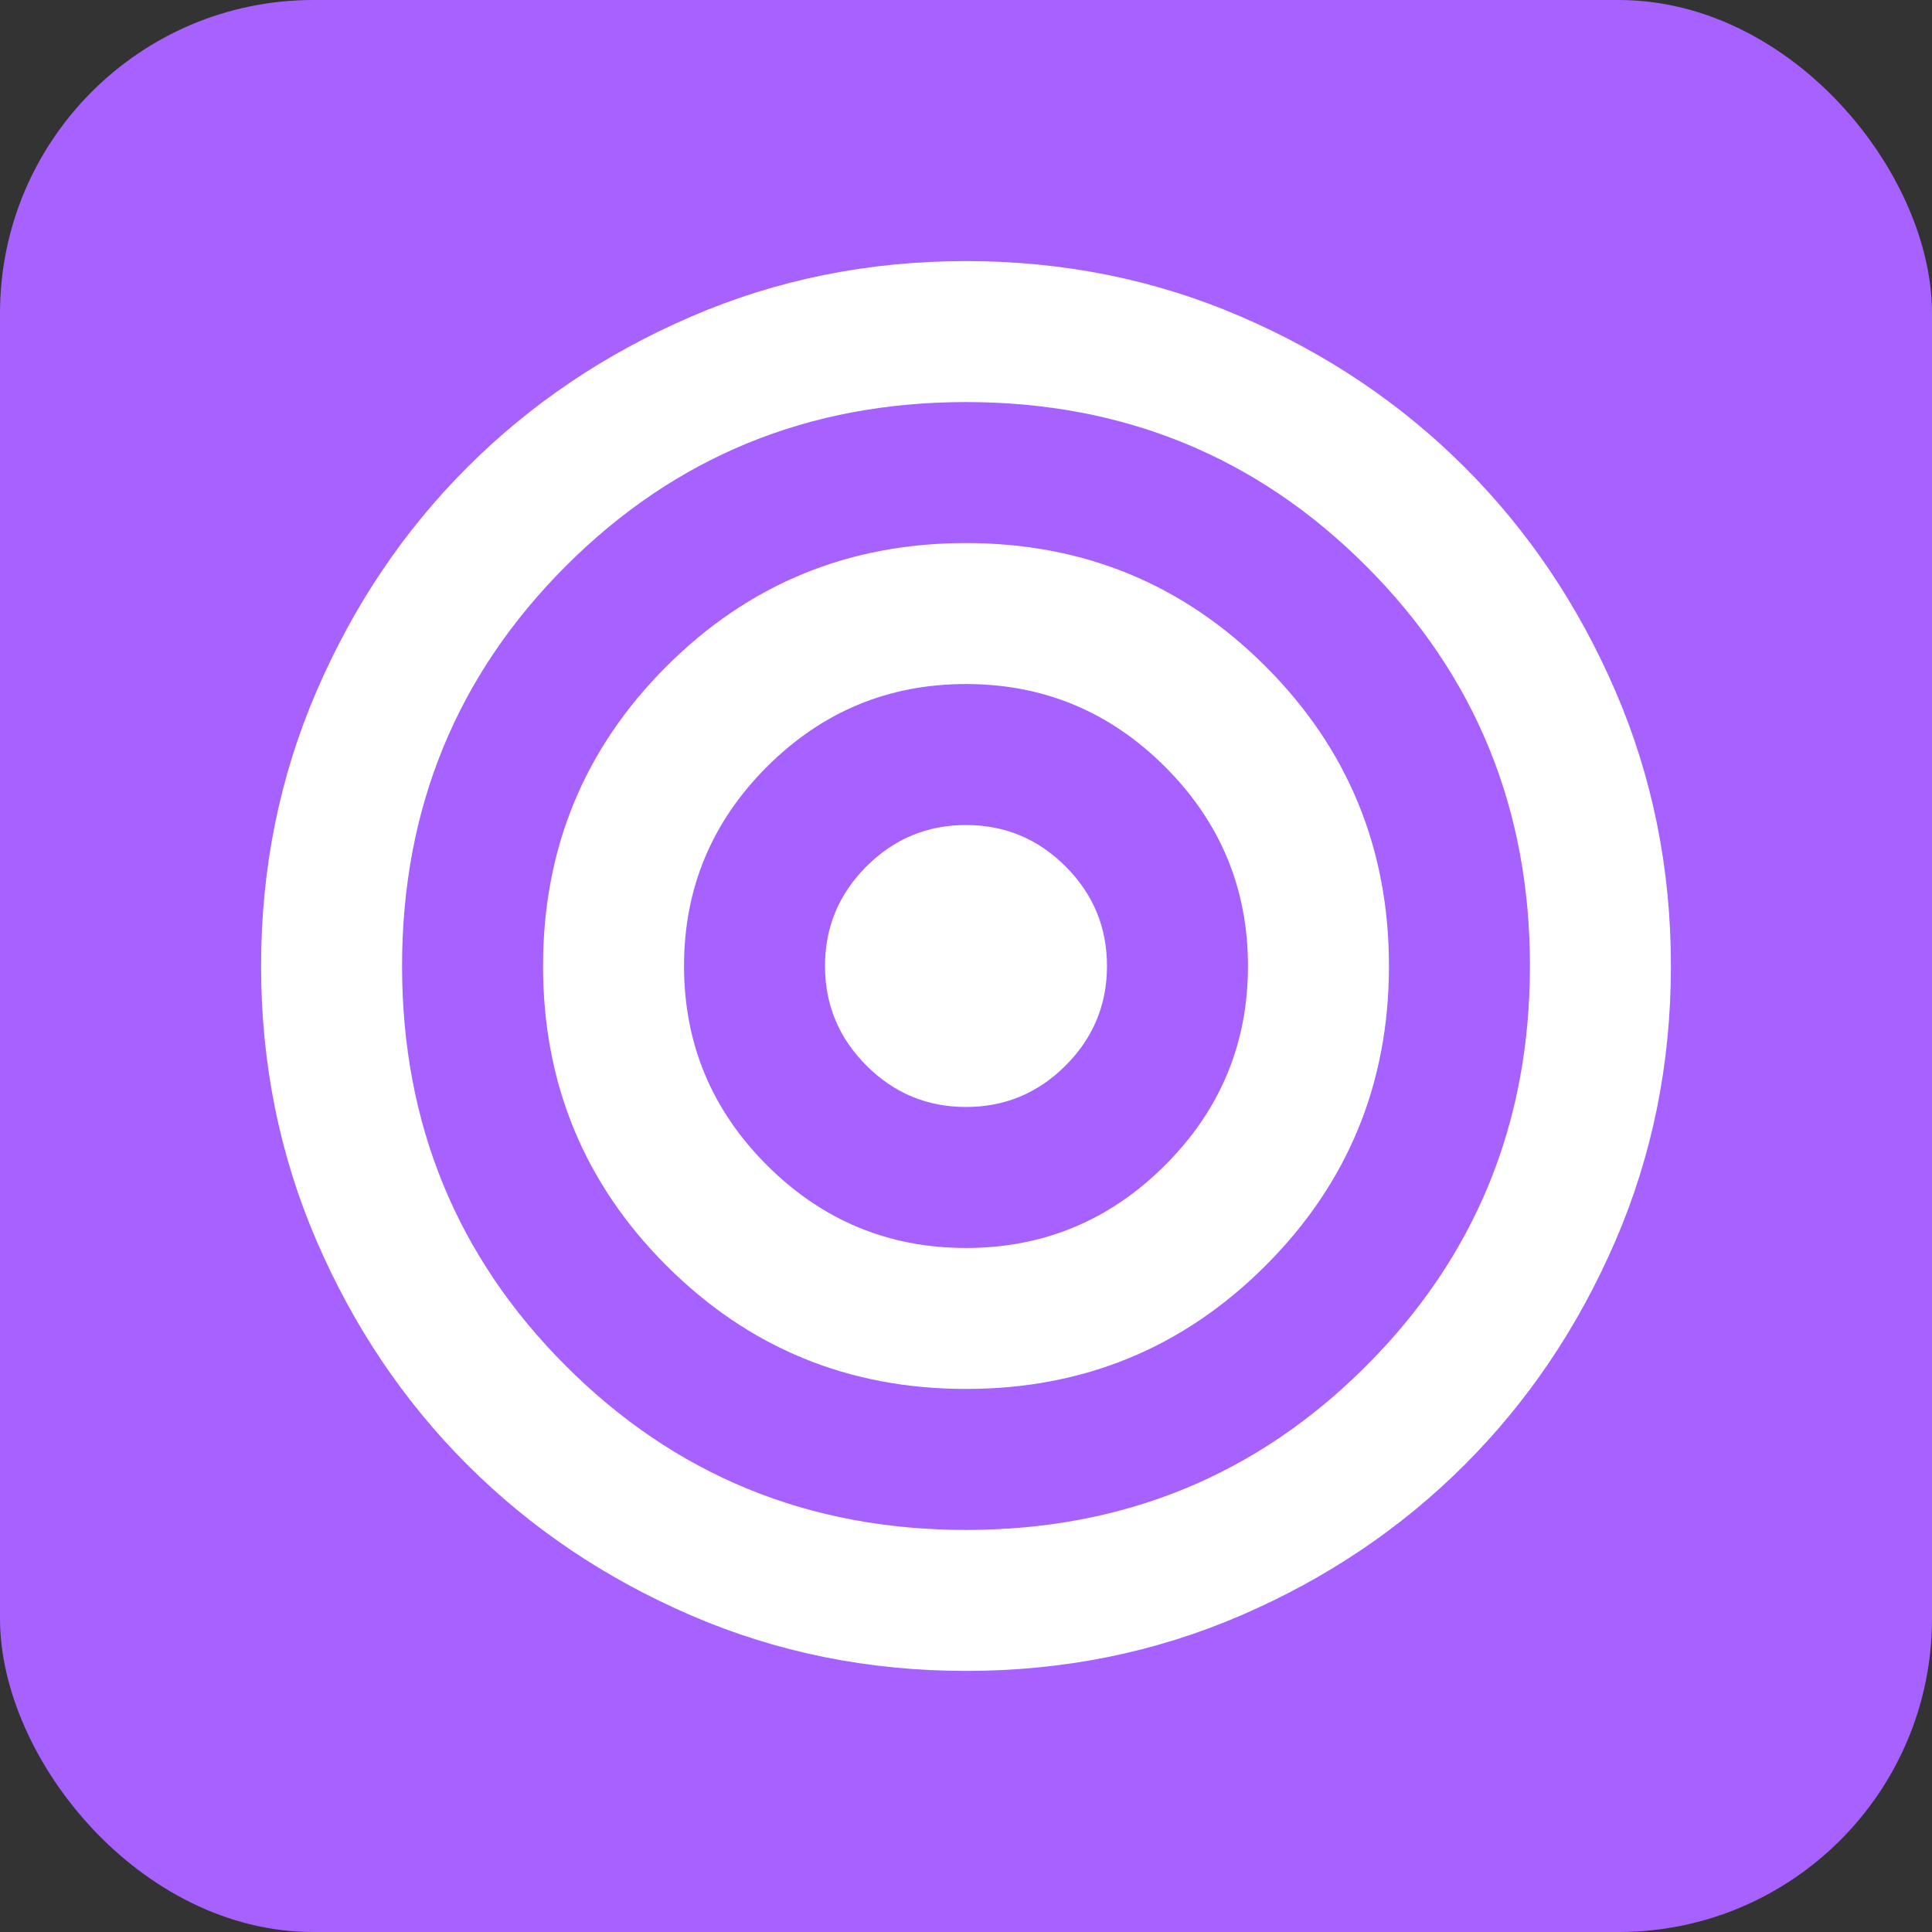
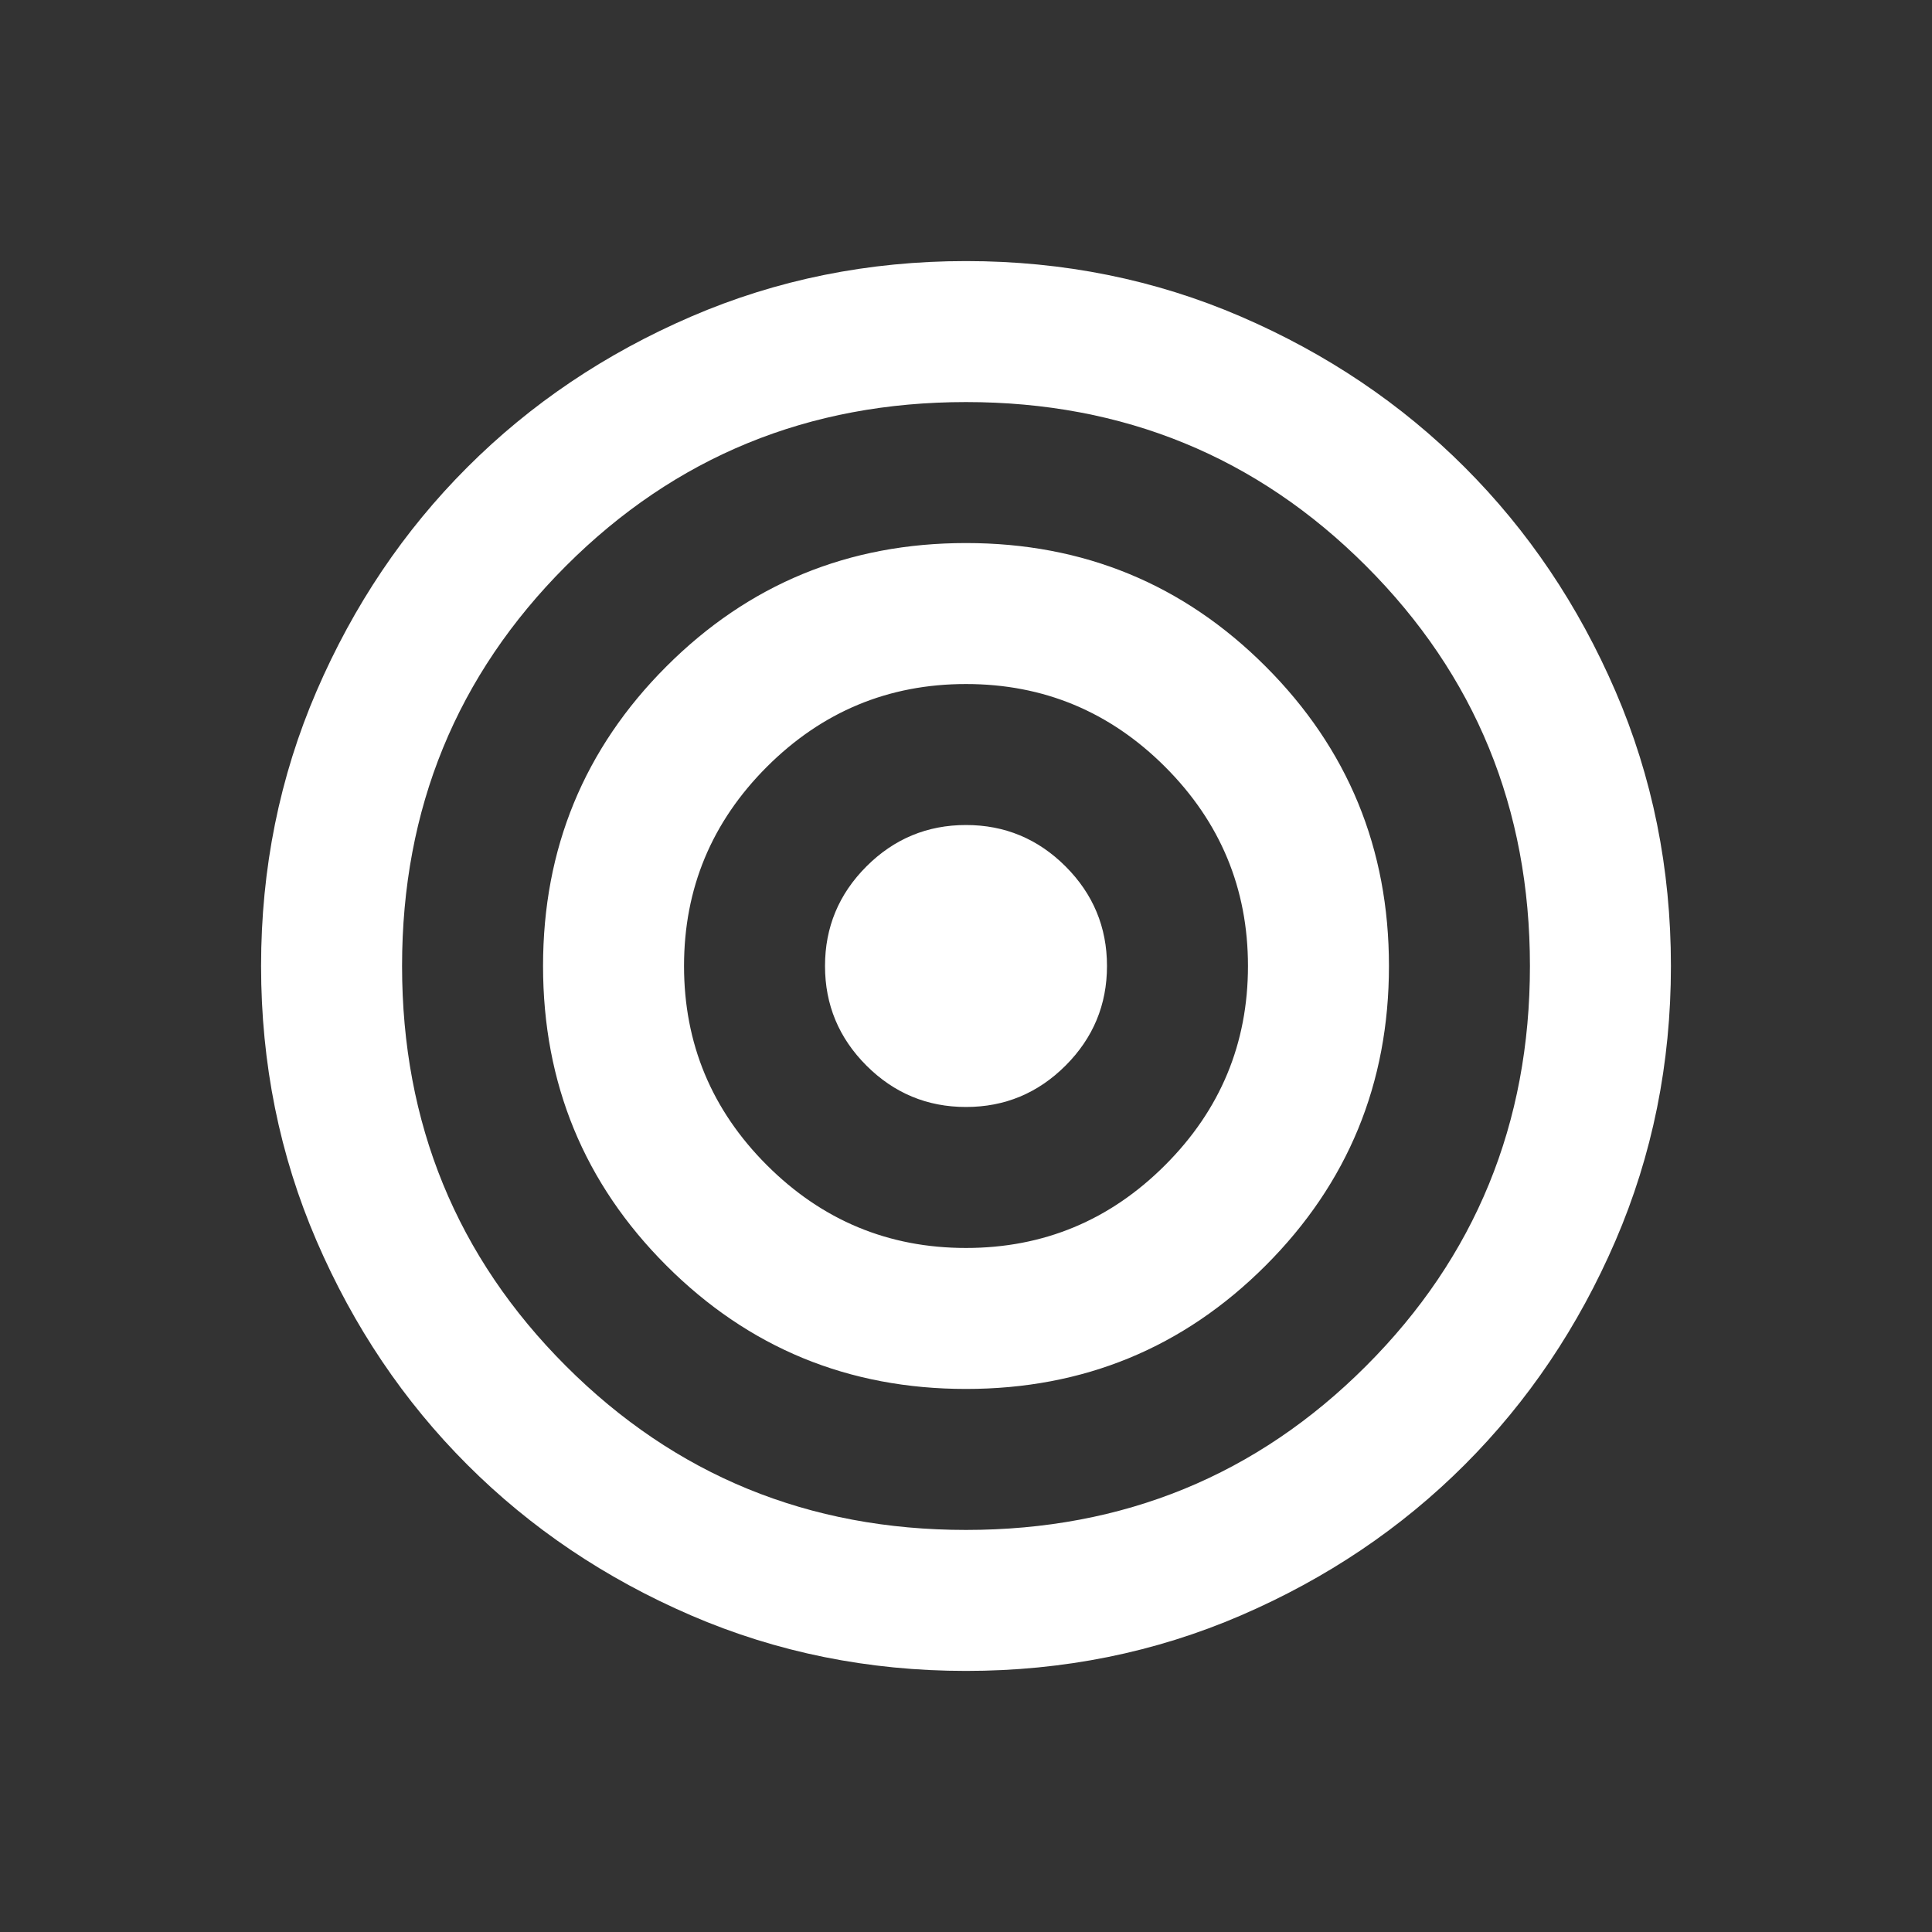
<svg xmlns="http://www.w3.org/2000/svg" width="74" height="74" viewBox="0 0 74 74" fill="none">
  <rect x="0" y="0" width="74" height="74" fill="#333333" stroke="none" />
-   <rect width="74" height="74" rx="12" fill="#A761FF" />
  <path d="M37 64C33.265 64 29.755 63.291 26.47 61.874C23.185 60.456 20.328 58.532 17.898 56.102C15.467 53.672 13.544 50.815 12.126 47.53C10.709 44.245 10 40.735 10 37C10 33.265 10.709 29.755 12.126 26.47C13.544 23.185 15.467 20.328 17.898 17.898C20.328 15.467 23.185 13.544 26.47 12.126C29.755 10.709 33.265 10 37 10C40.735 10 44.245 10.709 47.53 12.126C50.815 13.544 53.672 15.467 56.102 17.898C58.532 20.328 60.456 23.185 61.874 26.47C63.291 29.755 64 33.265 64 37C64 40.735 63.291 44.245 61.874 47.53C60.456 50.815 58.532 53.672 56.102 56.102C53.672 58.532 50.815 60.456 47.53 61.874C44.245 63.291 40.735 64 37 64ZM37 58.6C43.03 58.6 48.138 56.508 52.322 52.322C56.508 48.138 58.6 43.03 58.6 37C58.6 30.97 56.508 25.863 52.322 21.677C48.138 17.492 43.03 15.4 37 15.4C30.97 15.4 25.863 17.492 21.677 21.677C17.492 25.863 15.4 30.97 15.4 37C15.4 43.03 17.492 48.138 21.677 52.322C25.863 56.508 30.97 58.6 37 58.6ZM37 53.2C32.5 53.2 28.675 51.625 25.525 48.475C22.375 45.325 20.8 41.5 20.8 37C20.8 32.5 22.375 28.675 25.525 25.525C28.675 22.375 32.5 20.8 37 20.8C41.5 20.8 45.325 22.375 48.475 25.525C51.625 28.675 53.2 32.5 53.2 37C53.2 41.5 51.625 45.325 48.475 48.475C45.325 51.625 41.5 53.2 37 53.2ZM37 47.8C39.97 47.8 42.513 46.742 44.627 44.627C46.742 42.513 47.8 39.97 47.8 37C47.8 34.03 46.742 31.488 44.627 29.372C42.513 27.258 39.97 26.2 37 26.2C34.03 26.2 31.488 27.258 29.372 29.372C27.258 31.488 26.2 34.03 26.2 37C26.2 39.97 27.258 42.513 29.372 44.627C31.488 46.742 34.03 47.8 37 47.8ZM37 42.4C35.515 42.4 34.244 41.871 33.186 40.814C32.129 39.756 31.6 38.485 31.6 37C31.6 35.515 32.129 34.244 33.186 33.186C34.244 32.129 35.515 31.6 37 31.6C38.485 31.6 39.756 32.129 40.814 33.186C41.871 34.244 42.4 35.515 42.4 37C42.4 38.485 41.871 39.756 40.814 40.814C39.756 41.871 38.485 42.4 37 42.4Z" fill="white" />
</svg>